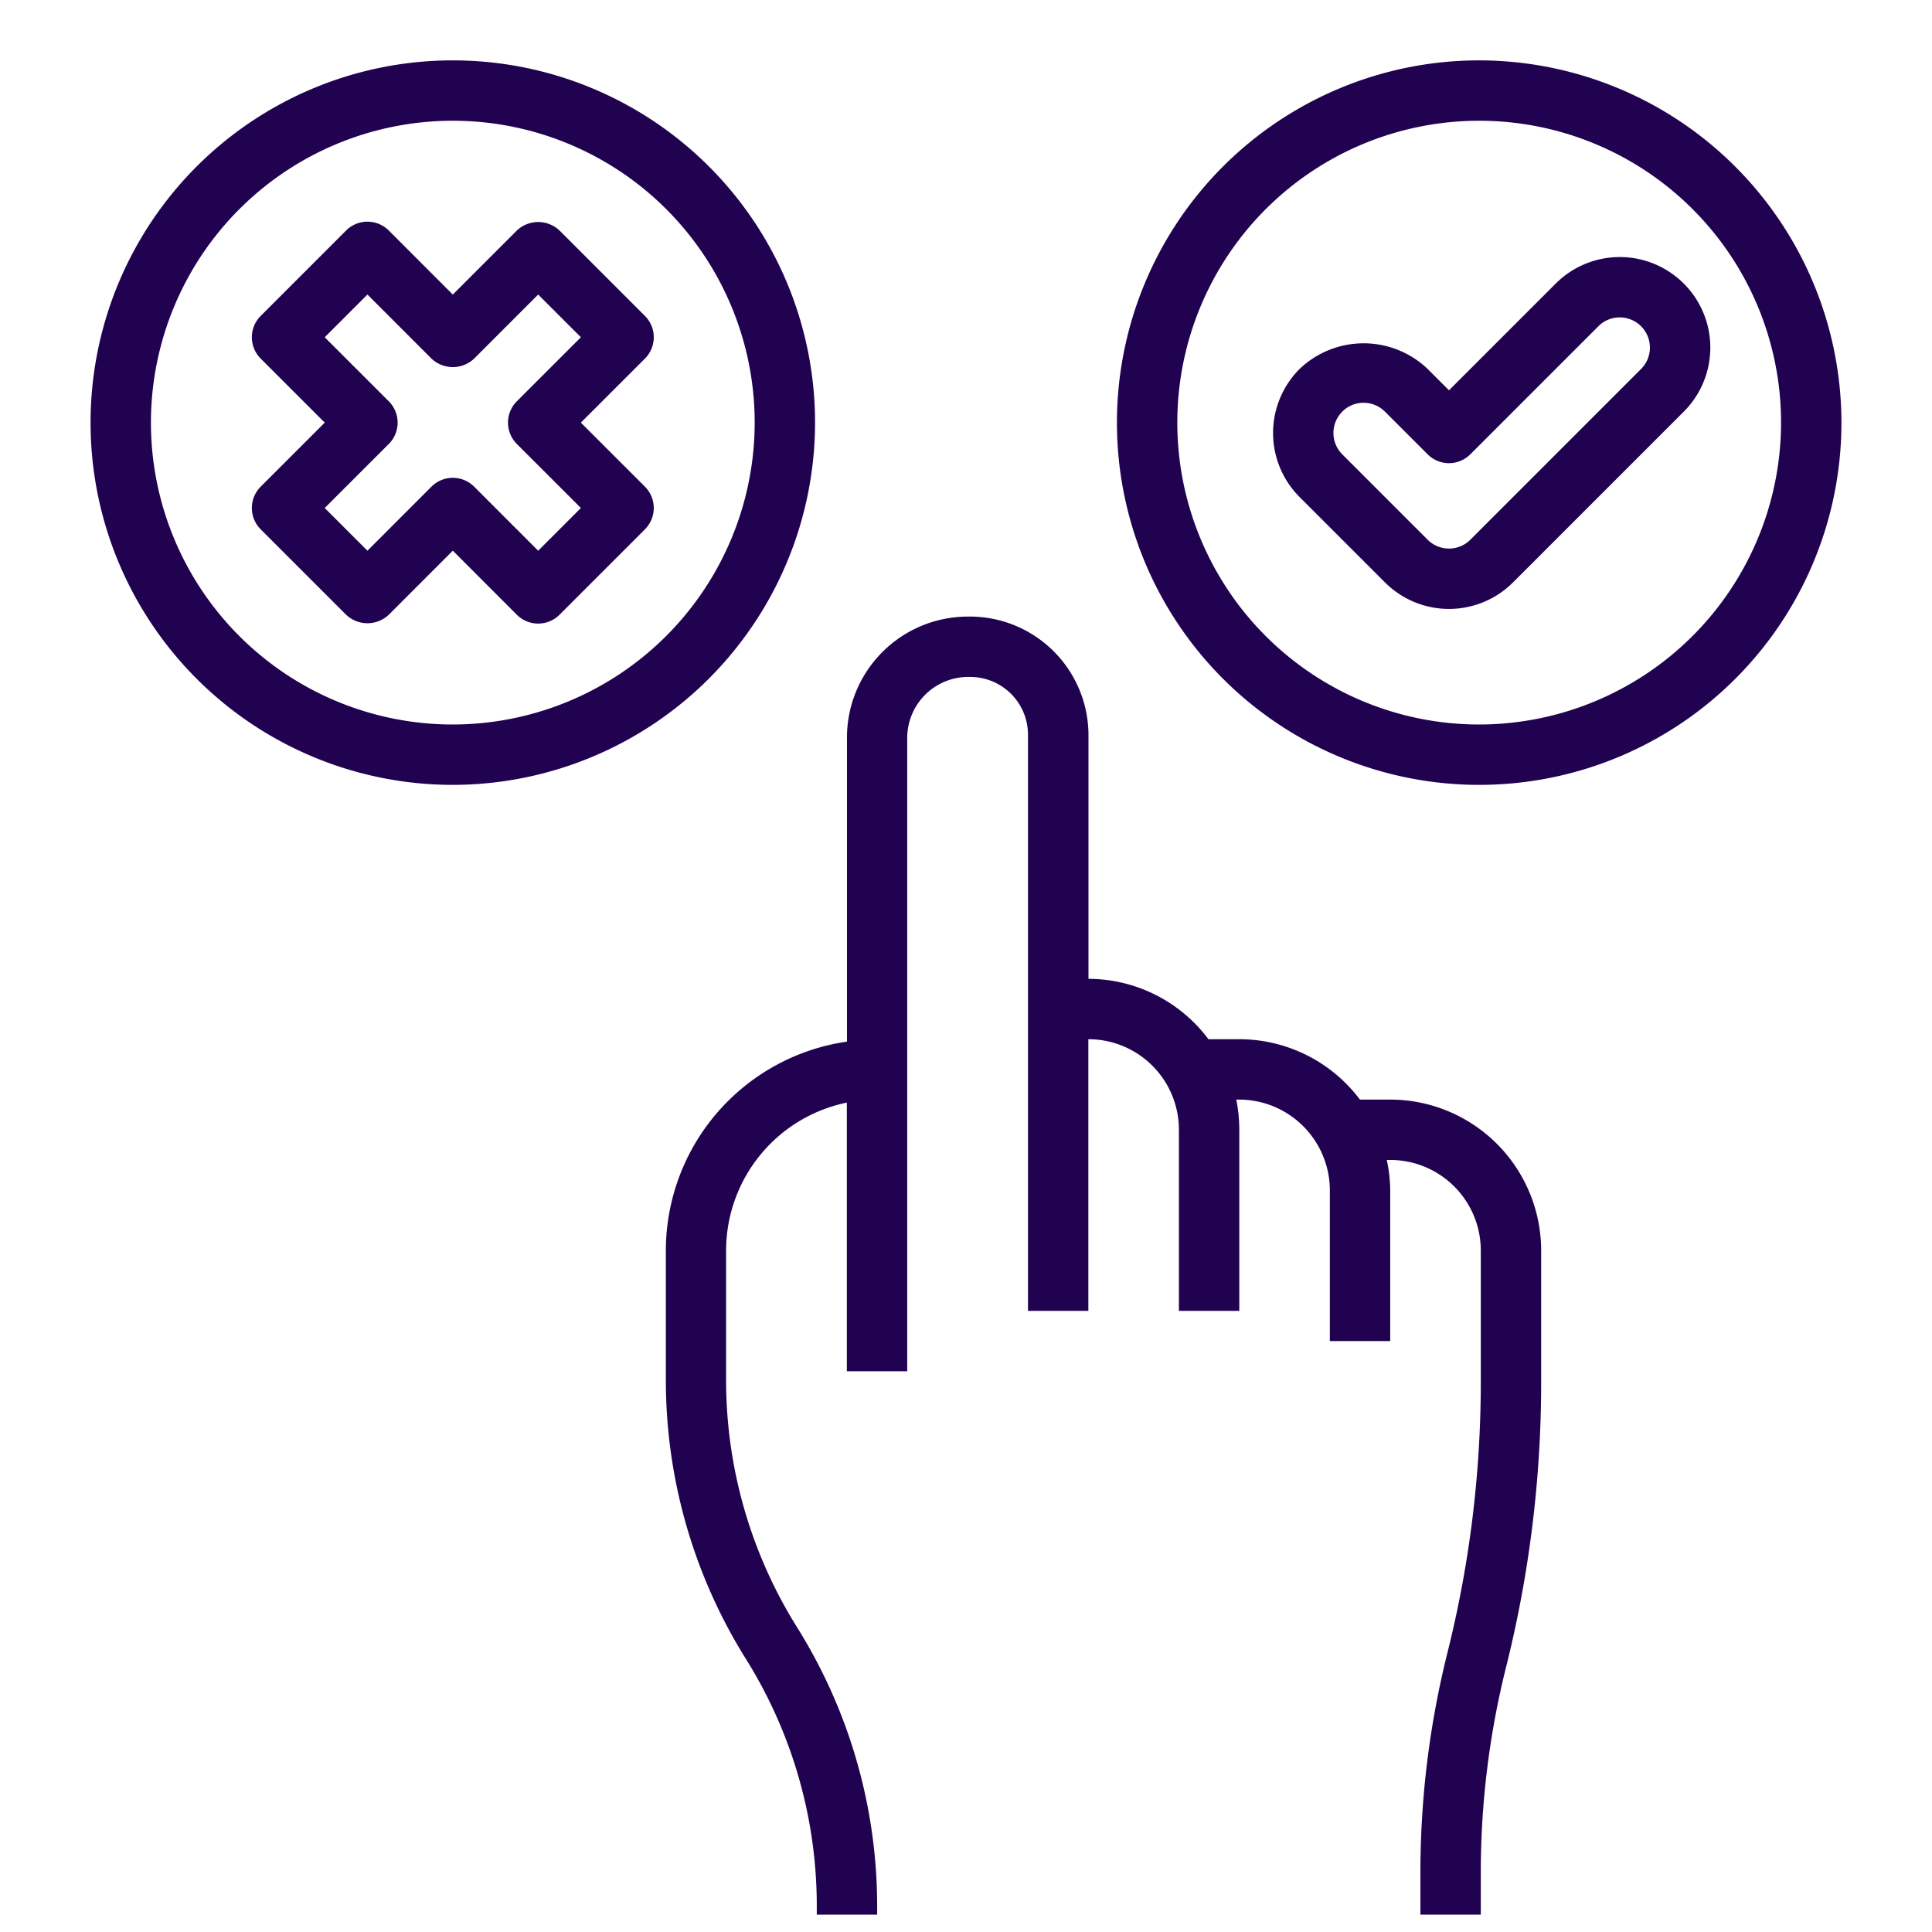
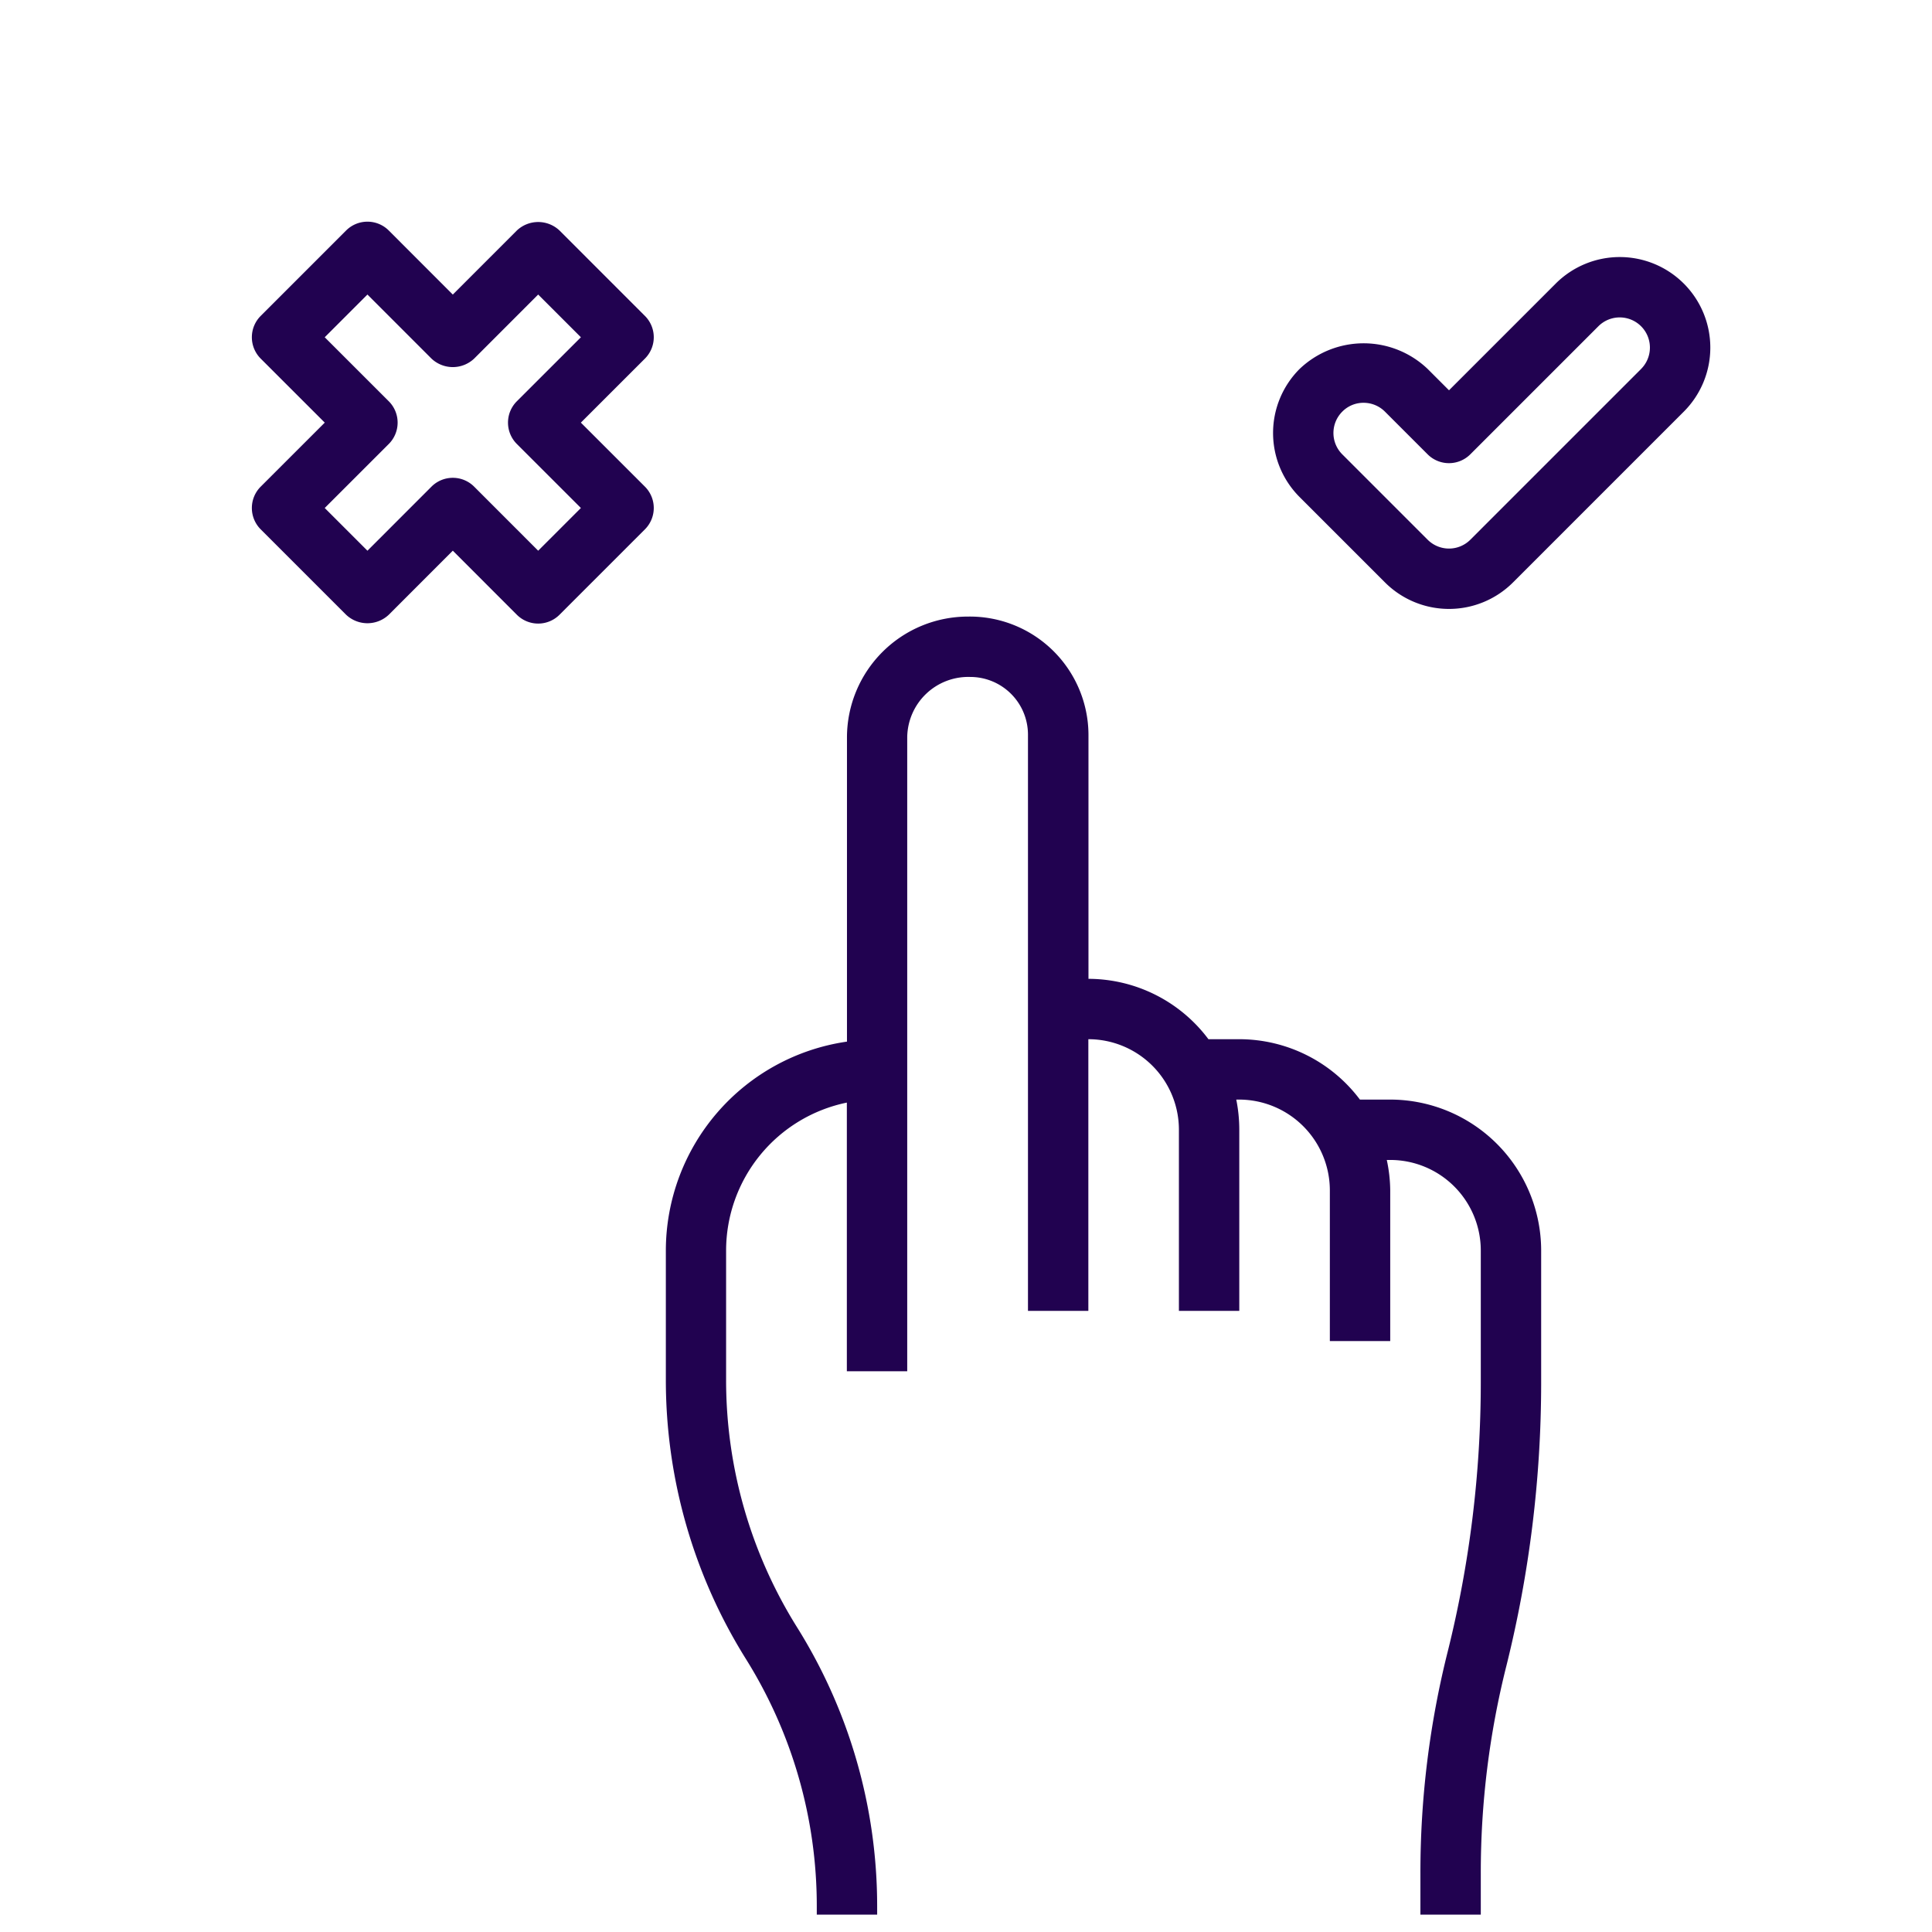
<svg xmlns="http://www.w3.org/2000/svg" version="1.1" width="512" height="512" x="0" y="0" viewBox="0 0 64 64" style="enable-background:new 0 0 512 512" xml:space="preserve" class="">
  <g>
-     <path d="M55.778 9.394a3 3 0 0 0-4.243 0L48 12.929l-.707-.707a3.072 3.072 0 0 0-4.242 0 3 3 0 0 0 0 4.243l2.828 2.828a3 3 0 0 0 4.242 0l5.657-5.657a3 3 0 0 0 0-4.242zm-1.414 2.828-5.657 5.657a1 1 0 0 1-1.414 0l-2.828-2.828a1 1 0 0 1 0-1.415.983.983 0 0 1 .706-.293 1 1 0 0 1 .707.293l1.414 1.414a1 1 0 0 0 1.414 0l4.242-4.242a1 1 0 0 1 1.415 1.414zM46.057 36.425h-1.008a5 5 0 0 0-3.992-2h-1.026a4.978 4.978 0 0 0-3.974-2v-8.09a3.931 3.931 0 0 0-3.986-3.91 4.008 4.008 0 0 0-4.014 3.994v10.086a7 7 0 0 0-6 6.92v4.283a17.43 17.43 0 0 0 2.652 9.247 15.428 15.428 0 0 1 2.348 8.187v.283h2v-.283A17.414 17.414 0 0 0 26.4 53.9a15.435 15.435 0 0 1-2.347-8.187v-4.288a5.007 5.007 0 0 1 4-4.9v8.9h2V24.419a2.024 2.024 0 0 1 2.089-1.994 1.912 1.912 0 0 1 1.911 1.91v19.09h2v-9a3 3 0 0 1 3 3v6h2v-6a5.062 5.062 0 0 0-.1-1h.1a3.011 3.011 0 0 1 3 3v5h2v-5a4.945 4.945 0 0 0-.114-1h.114a3 3 0 0 1 3 3v4.389a36.9 36.9 0 0 1-1.09 8.875 30.048 30.048 0 0 0-.91 7.366v1.37h2v-1.37a28.068 28.068 0 0 1 .85-6.879 38.874 38.874 0 0 0 1.15-9.362v-4.389a5.006 5.006 0 0 0-4.996-5zM21.657 11.172a1 1 0 0 0-.293-.707l-2.829-2.829a1.029 1.029 0 0 0-1.414 0L15 9.758l-2.121-2.122a1 1 0 0 0-1.414 0l-2.829 2.829a1 1 0 0 0 0 1.414L10.758 14l-2.122 2.121a1 1 0 0 0 0 1.414l2.829 2.829a1.029 1.029 0 0 0 1.414 0L15 18.242l2.121 2.122a1 1 0 0 0 1.414 0l2.829-2.829a1 1 0 0 0 0-1.414L19.242 14l2.122-2.121a1 1 0 0 0 .293-.707zm-4.536 2.121a1 1 0 0 0 0 1.414l2.122 2.121-1.415 1.415-2.121-2.122a1 1 0 0 0-1.414 0l-2.121 2.122-1.415-1.415 2.122-2.121a1 1 0 0 0 0-1.414l-2.122-2.121 1.415-1.415 2.121 2.122a1.029 1.029 0 0 0 1.414 0l2.121-2.122 1.415 1.415z" fill="#210250" opacity="1" data-original="#000000" class="" />
-     <path d="M49 2a12 12 0 1 0 12 12A12.013 12.013 0 0 0 49 2zm0 22a10 10 0 1 1 10-10 10.011 10.011 0 0 1-10 10zM27 14a12 12 0 1 0-12 12 12.013 12.013 0 0 0 12-12zM15 24a10 10 0 1 1 10-10 10.011 10.011 0 0 1-10 10z" fill="#210250" opacity="1" data-original="#000000" class="" />
+     <path d="M55.778 9.394a3 3 0 0 0-4.243 0L48 12.929l-.707-.707a3.072 3.072 0 0 0-4.242 0 3 3 0 0 0 0 4.243l2.828 2.828a3 3 0 0 0 4.242 0l5.657-5.657a3 3 0 0 0 0-4.242zm-1.414 2.828-5.657 5.657a1 1 0 0 1-1.414 0l-2.828-2.828a1 1 0 0 1 0-1.415.983.983 0 0 1 .706-.293 1 1 0 0 1 .707.293l1.414 1.414a1 1 0 0 0 1.414 0l4.242-4.242a1 1 0 0 1 1.415 1.414M46.057 36.425h-1.008a5 5 0 0 0-3.992-2h-1.026a4.978 4.978 0 0 0-3.974-2v-8.09a3.931 3.931 0 0 0-3.986-3.91 4.008 4.008 0 0 0-4.014 3.994v10.086a7 7 0 0 0-6 6.92v4.283a17.43 17.43 0 0 0 2.652 9.247 15.428 15.428 0 0 1 2.348 8.187v.283h2v-.283A17.414 17.414 0 0 0 26.4 53.9a15.435 15.435 0 0 1-2.347-8.187v-4.288a5.007 5.007 0 0 1 4-4.9v8.9h2V24.419a2.024 2.024 0 0 1 2.089-1.994 1.912 1.912 0 0 1 1.911 1.91v19.09h2v-9a3 3 0 0 1 3 3v6h2v-6a5.062 5.062 0 0 0-.1-1h.1a3.011 3.011 0 0 1 3 3v5h2v-5a4.945 4.945 0 0 0-.114-1h.114a3 3 0 0 1 3 3v4.389a36.9 36.9 0 0 1-1.09 8.875 30.048 30.048 0 0 0-.91 7.366v1.37h2v-1.37a28.068 28.068 0 0 1 .85-6.879 38.874 38.874 0 0 0 1.15-9.362v-4.389a5.006 5.006 0 0 0-4.996-5zM21.657 11.172a1 1 0 0 0-.293-.707l-2.829-2.829a1.029 1.029 0 0 0-1.414 0L15 9.758l-2.121-2.122a1 1 0 0 0-1.414 0l-2.829 2.829a1 1 0 0 0 0 1.414L10.758 14l-2.122 2.121a1 1 0 0 0 0 1.414l2.829 2.829a1.029 1.029 0 0 0 1.414 0L15 18.242l2.121 2.122a1 1 0 0 0 1.414 0l2.829-2.829a1 1 0 0 0 0-1.414L19.242 14l2.122-2.121a1 1 0 0 0 .293-.707zm-4.536 2.121a1 1 0 0 0 0 1.414l2.122 2.121-1.415 1.415-2.121-2.122a1 1 0 0 0-1.414 0l-2.121 2.122-1.415-1.415 2.122-2.121a1 1 0 0 0 0-1.414l-2.122-2.121 1.415-1.415 2.121 2.122a1.029 1.029 0 0 0 1.414 0l2.121-2.122 1.415 1.415z" fill="#210250" opacity="1" data-original="#000000" class="" />
  </g>
</svg>